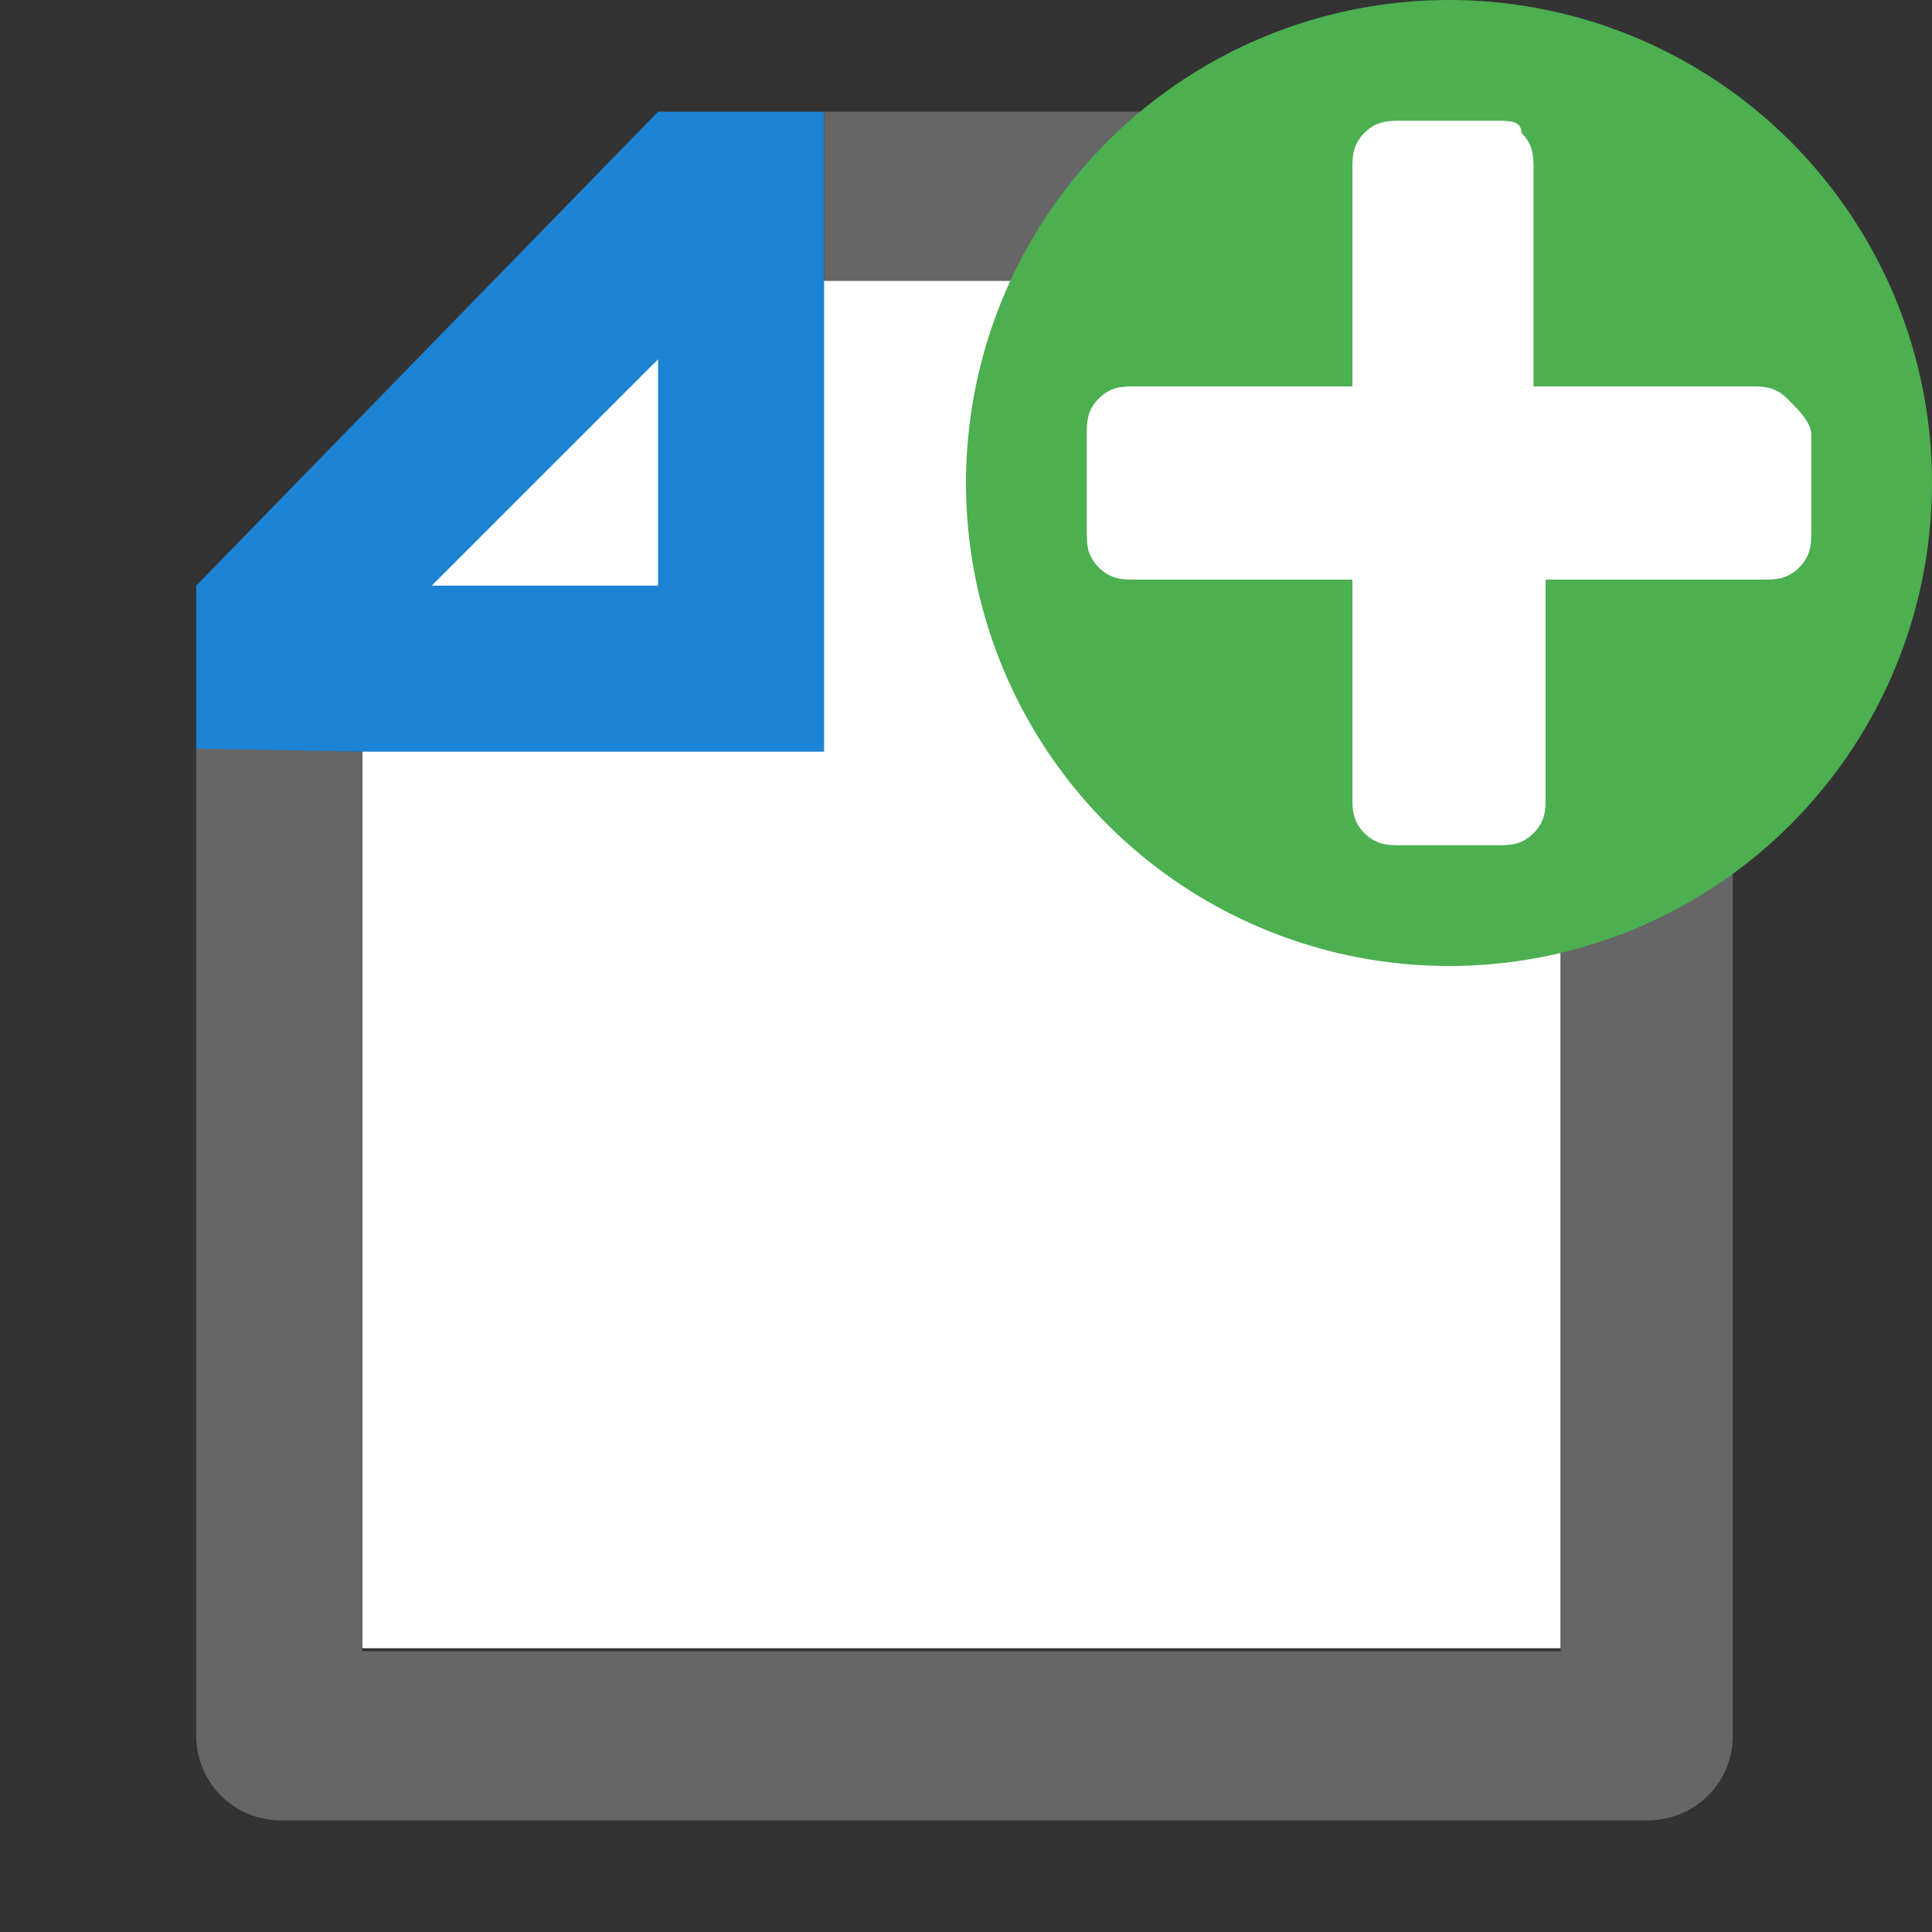
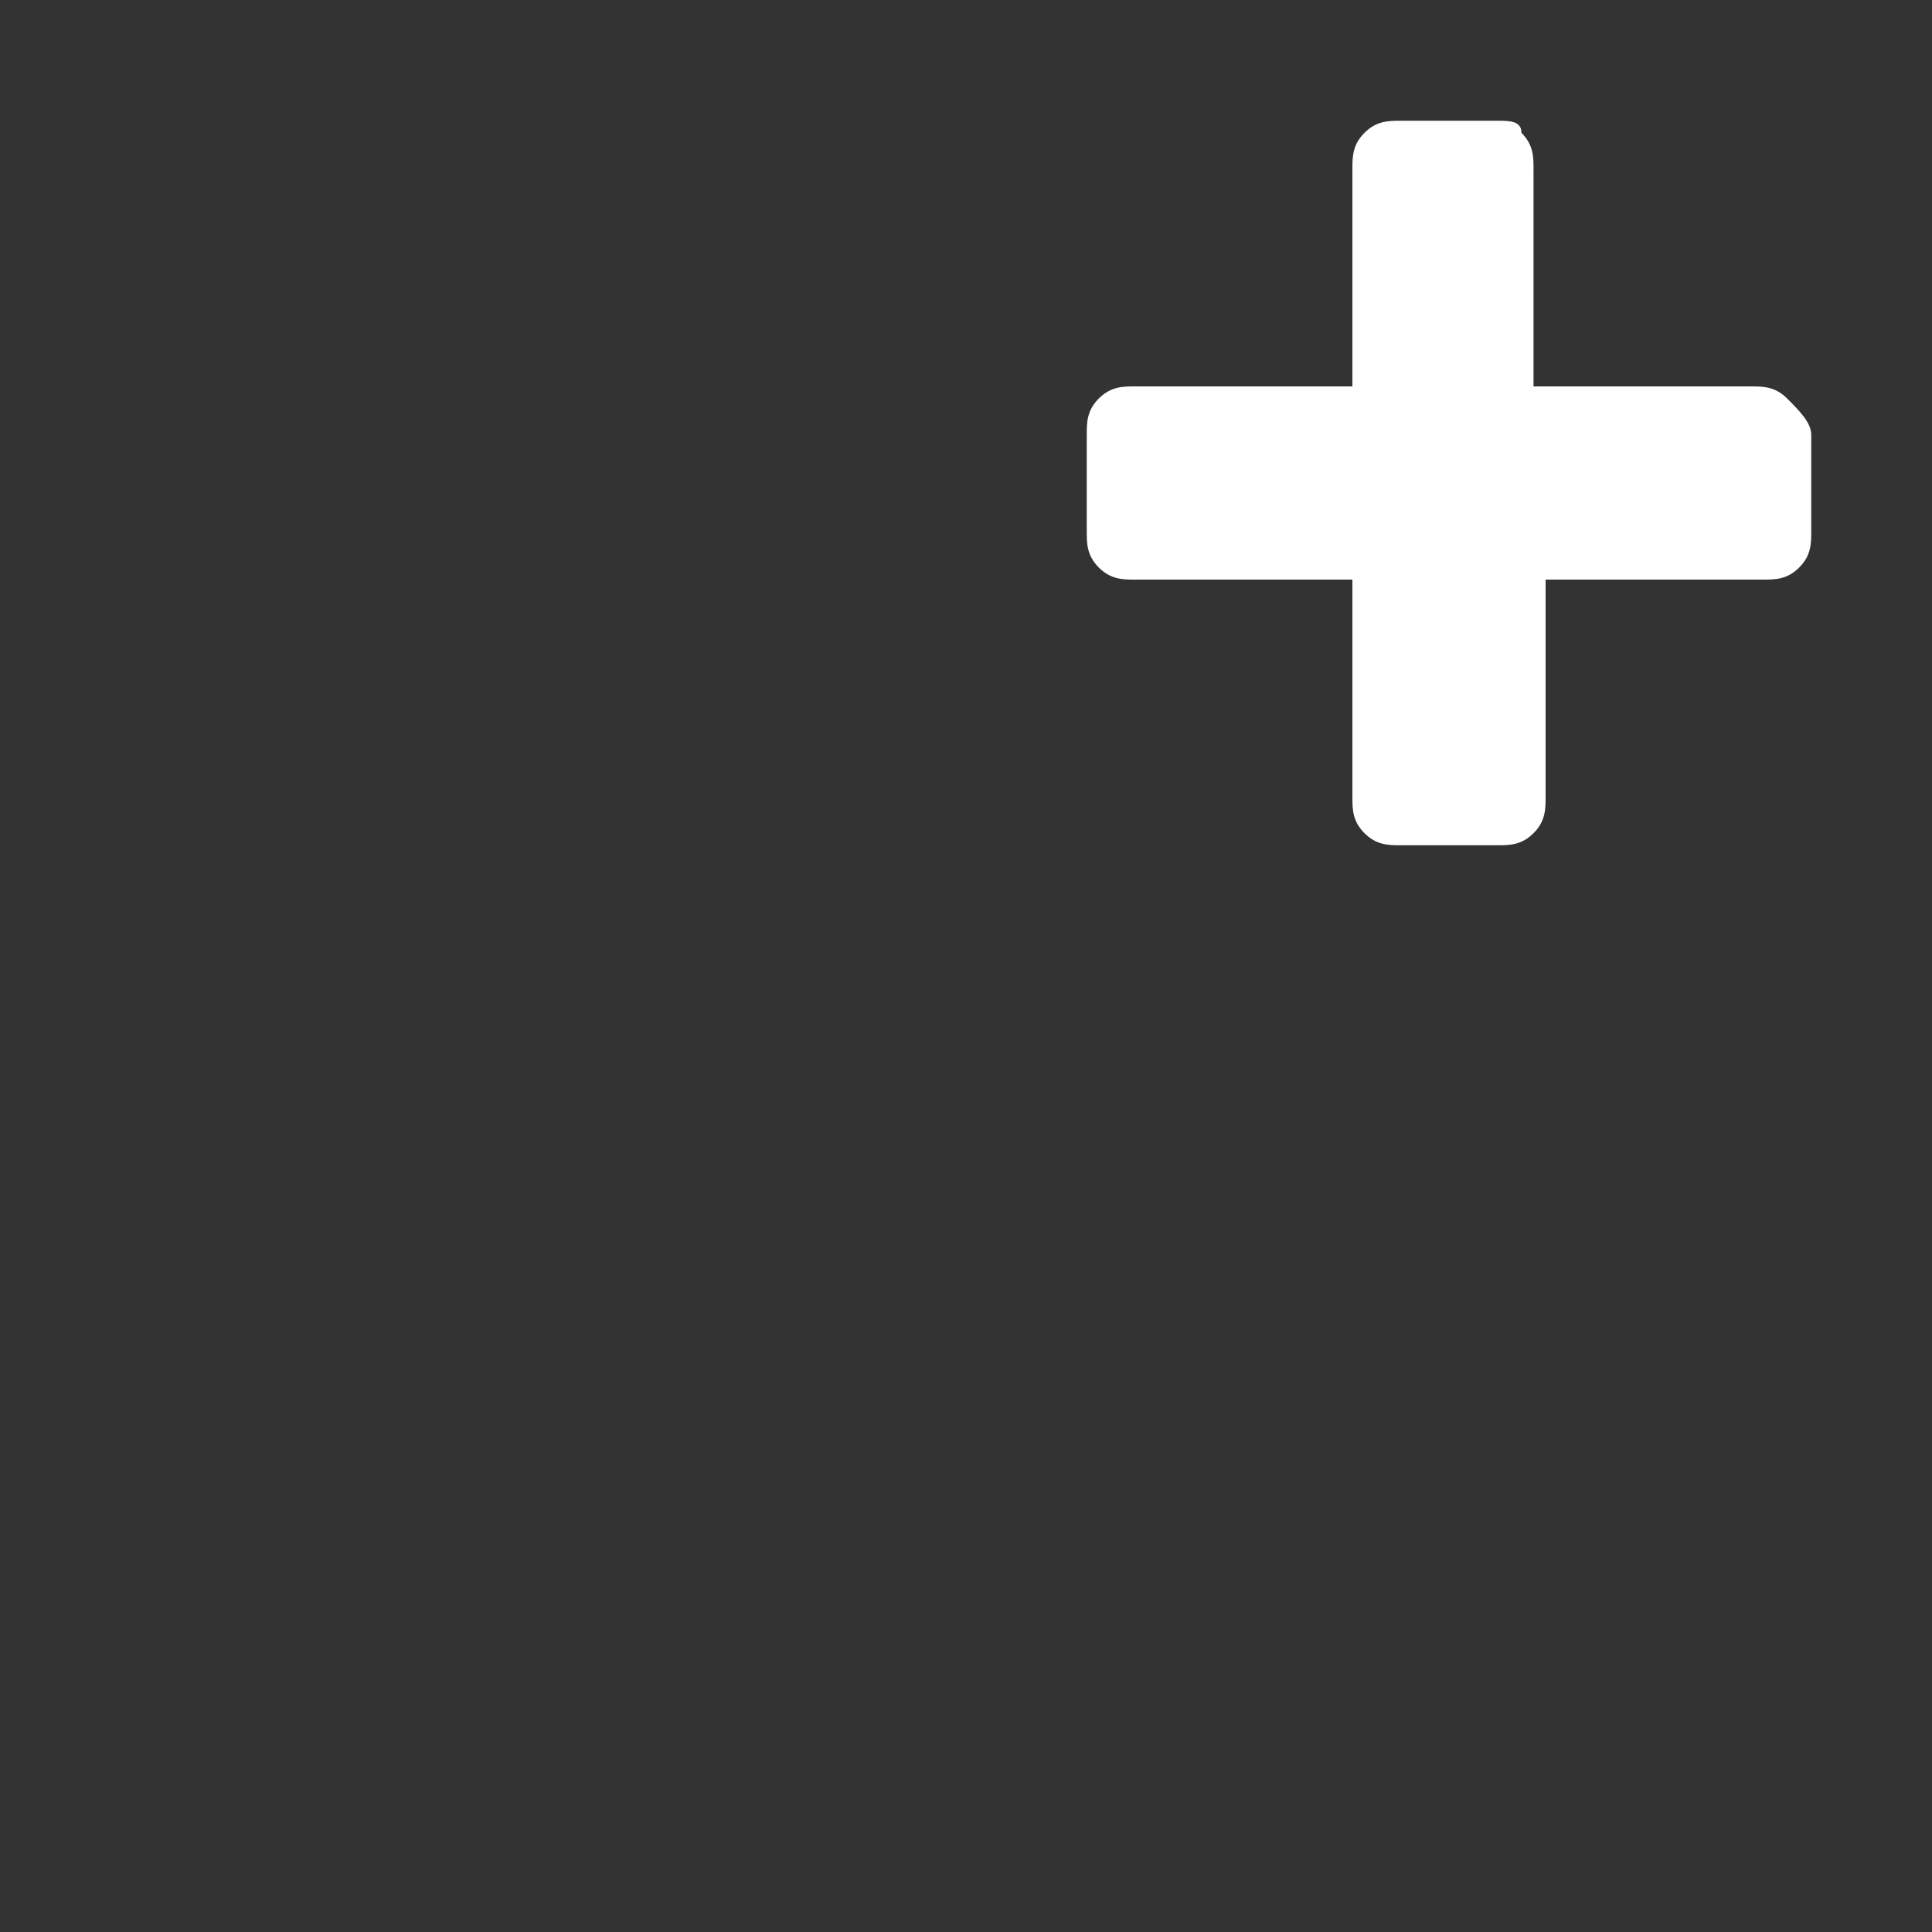
<svg xmlns="http://www.w3.org/2000/svg" viewBox="0 0 64 64" width="64" height="64">
  <rect x="0" y="0" width="64" height="64" fill="#333333" stroke="none" />
-   <path d="M12 17.5v37.1h39.7V9.3H19l-7 8.2z" fill="#fff" />
-   <path d="M6.5 19.4v5.5h20.8V3.7h-5.5L6.5 19.4zm7.8 0l7.5-7.5v7.5h-7.5z" fill="#1d83d4" />
-   <path d="M6.5 24.8v32.7c0 1.5 1.2 2.8 2.8 2.8h45.3c1.5 0 2.8-1.2 2.8-2.8v-51c0-1.5-1.2-2.8-2.8-2.8H27.3v5.6h24.4v45.4H12V24.9l-5.5-.1z" fill="#666" />
  <g transform="matrix(4 0 0 4 256 0)">
-     <circle fill="#4caf50" cx="-52" cy="4" r="4" />
    <path fill="#fff" d="M-49.2 3.3c-.1-.1-.2-.1-.3-.1h-1.8V1.4c0-.1 0-.2-.1-.3 0-.1-.1-.1-.2-.1h-.8c-.1 0-.2 0-.3.1s-.1.2-.1.3v1.8h-1.8c-.1 0-.2 0-.3.1s-.1.2-.1.3v.8c0 .1 0 .2.1.3.1.1.2.1.3.1h1.8v1.8c0 .1 0 .2.1.3.1.1.2.1.3.1h.8c.1 0 .2 0 .3-.1s.1-.2.1-.3V4.8h1.8c.1 0 .2 0 .3-.1s.1-.2.1-.3v-.8c0-.1-.1-.2-.2-.3z" />
  </g>
</svg>